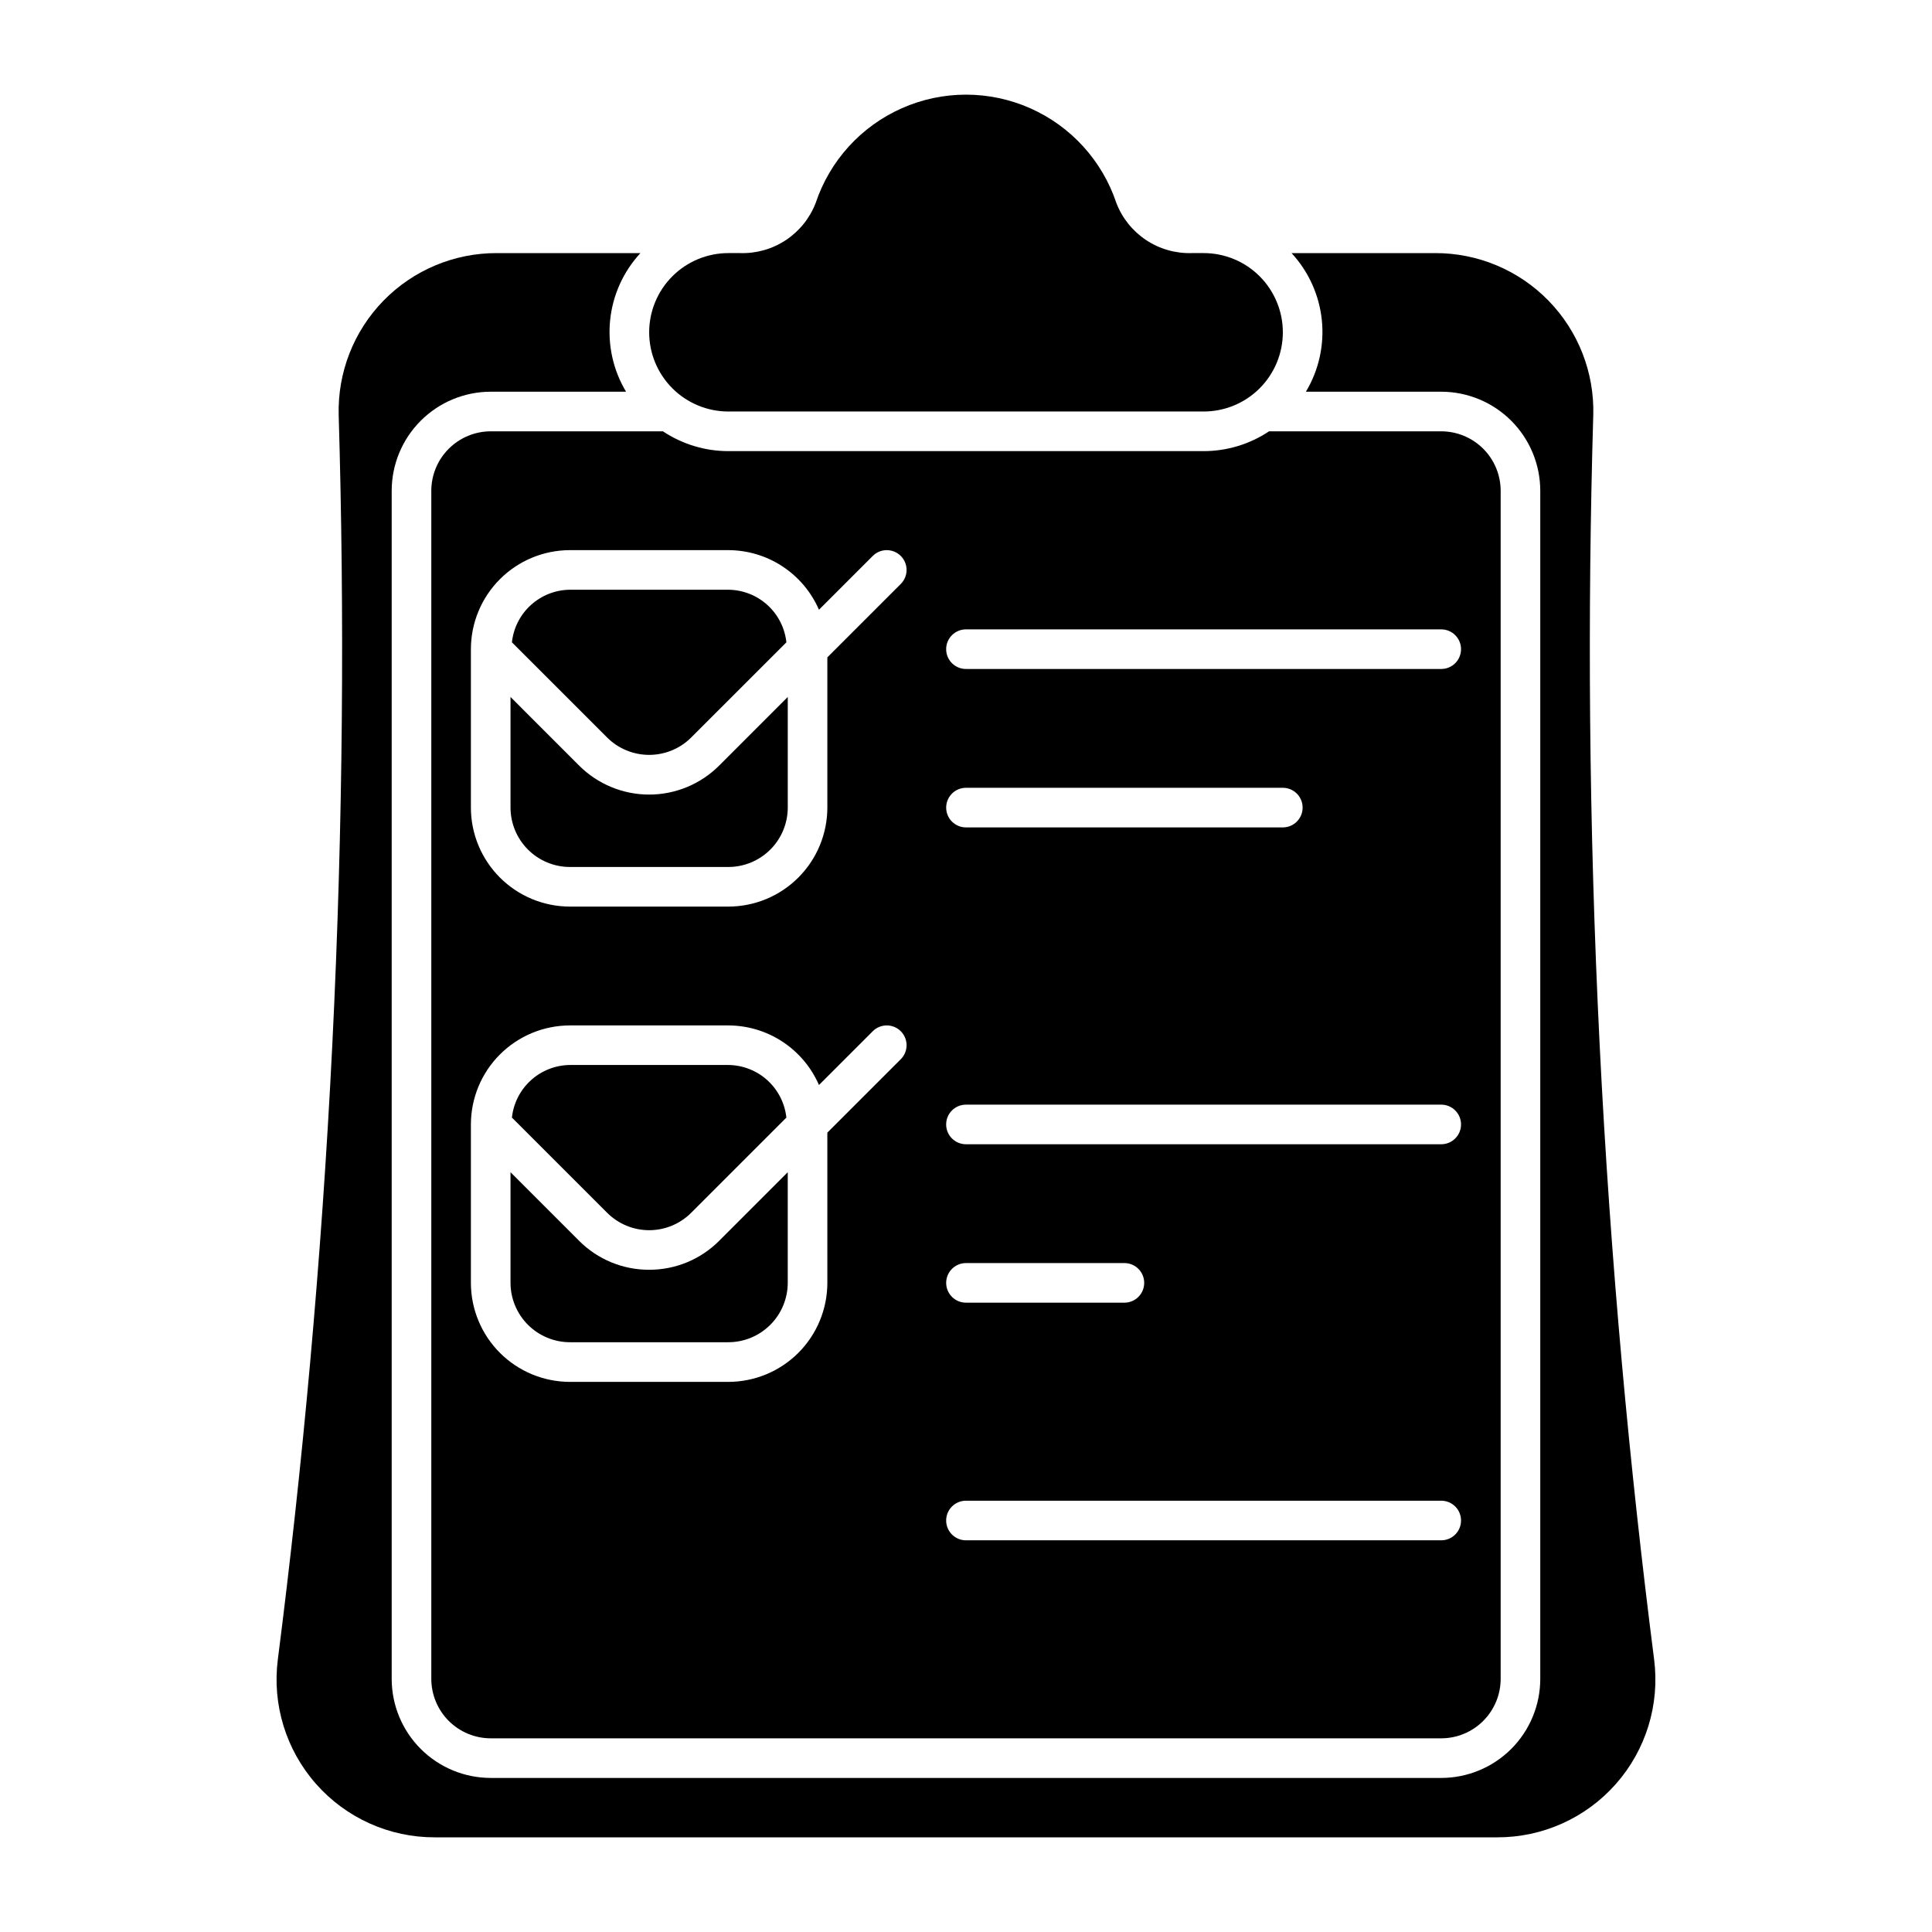
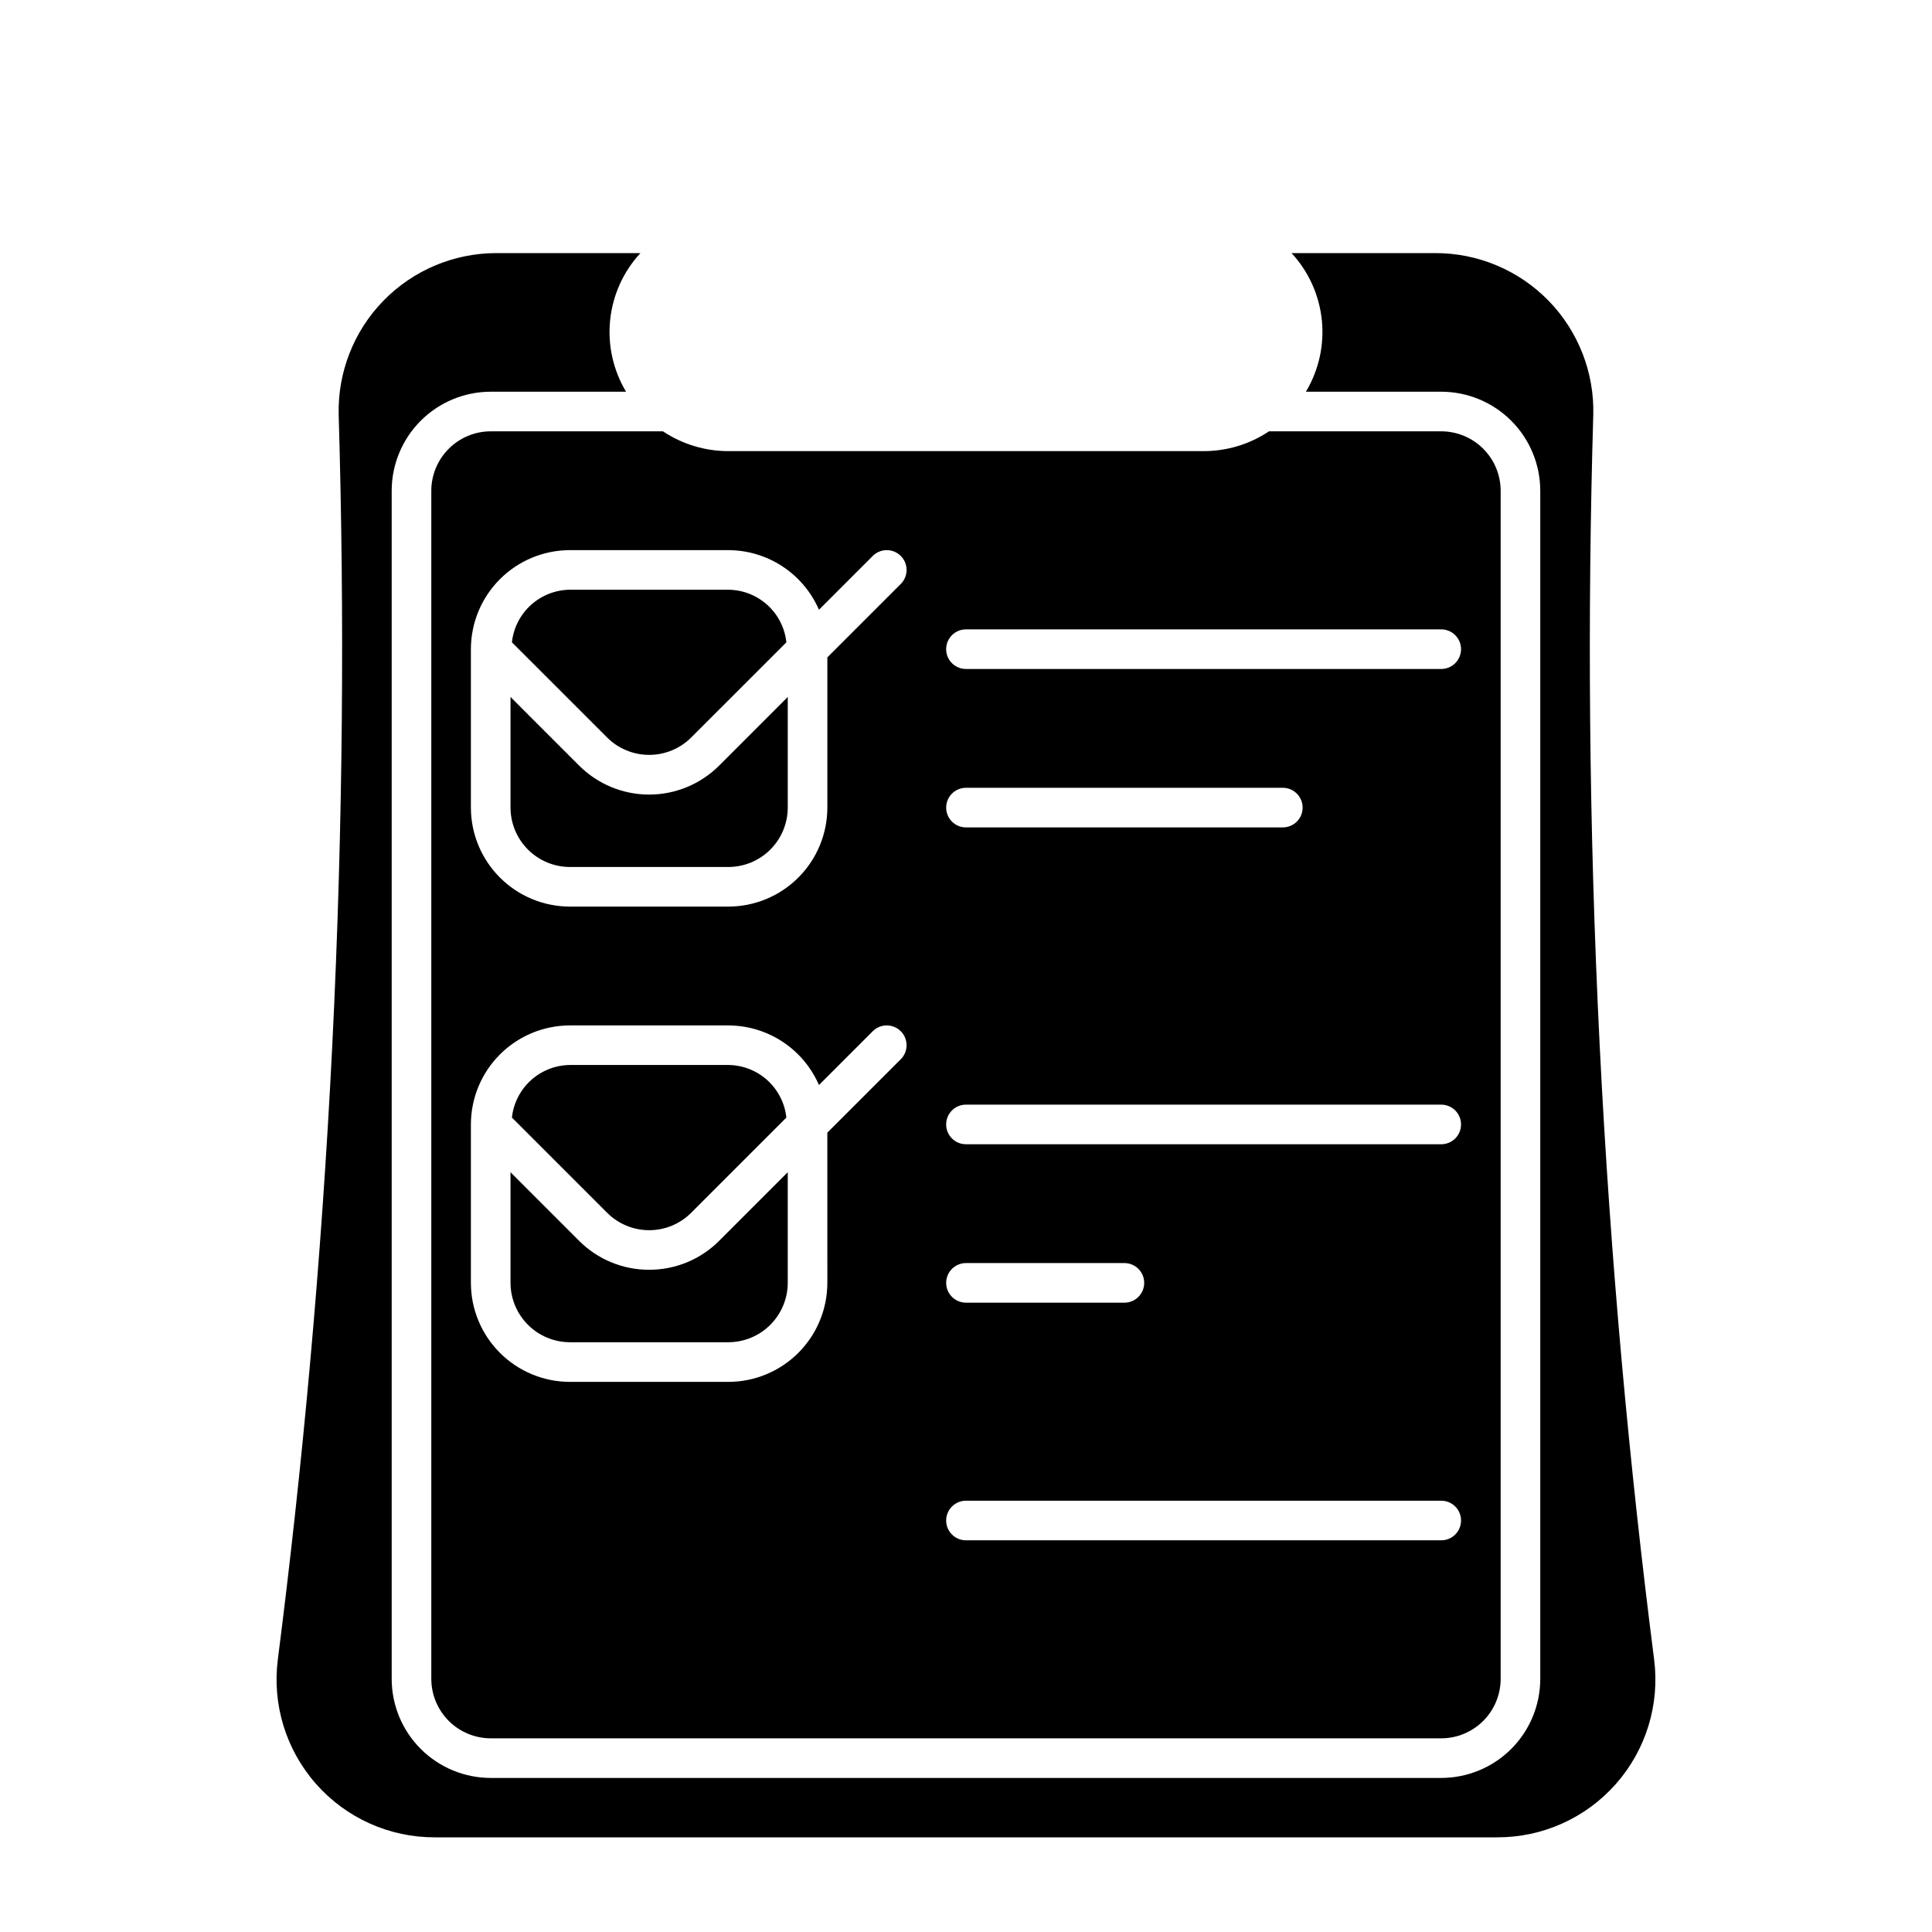
<svg xmlns="http://www.w3.org/2000/svg" fill="#000000" width="800px" height="800px" version="1.1" viewBox="144 144 512 512">
  <g>
-     <path d="m459.86 211.07c-4.297 0.137-8.535-1.066-12.121-3.445s-6.344-5.812-7.891-9.828c-3.742-11.219-12.043-20.344-22.859-25.125-10.816-4.785-23.152-4.785-33.969 0-10.82 4.781-19.117 13.906-22.859 25.125-1.551 4.016-4.309 7.449-7.894 9.828-3.586 2.379-7.82 3.582-12.121 3.445h-3.117c-5.57 0-10.906 2.211-14.844 6.148s-6.148 9.277-6.148 14.844 2.211 10.906 6.148 14.844 9.273 6.148 14.844 6.148h125.95c5.566 0 10.906-2.211 14.84-6.148 3.938-3.938 6.148-9.277 6.148-14.844s-2.211-10.906-6.148-14.844c-3.934-3.938-9.273-6.148-14.84-6.148z" />
    <path d="m316.03 480.5c-6.961 0.02-13.641-2.738-18.555-7.668l-18.184-18.184v29.312c0.008 4.176 1.672 8.176 4.621 11.125 2.949 2.953 6.949 4.613 11.125 4.621h41.984c4.172-0.008 8.172-1.668 11.121-4.621 2.953-2.949 4.613-6.949 4.621-11.125v-29.312l-18.184 18.184c-4.914 4.93-11.594 7.688-18.551 7.668z" />
    <path d="m327.16 339.46 25.242-25.238c-0.406-3.805-2.199-7.328-5.035-9.895-2.836-2.57-6.516-4.008-10.34-4.043h-41.984c-3.828 0.035-7.508 1.473-10.344 4.043-2.836 2.566-4.625 6.09-5.035 9.895l25.246 25.238c2.953 2.941 6.953 4.59 11.125 4.59 4.168 0 8.168-1.648 11.125-4.59z" />
    <path d="m327.16 465.41 25.238-25.238c-0.41-3.805-2.203-7.324-5.035-9.895-2.836-2.566-6.512-4.008-10.336-4.043h-41.984c-3.828 0.035-7.508 1.473-10.34 4.043-2.836 2.57-4.629 6.09-5.039 9.895l25.246 25.238c2.949 2.949 6.953 4.606 11.125 4.606s8.172-1.656 11.125-4.606z" />
    <path d="m295.04 373.76h41.984c4.172-0.004 8.172-1.668 11.125-4.617 2.949-2.953 4.613-6.953 4.617-11.125v-29.316l-18.184 18.188c-4.922 4.918-11.594 7.68-18.551 7.68s-13.629-2.762-18.555-7.68l-18.184-18.188v29.316c0.008 4.172 1.668 8.172 4.621 11.125 2.949 2.949 6.949 4.613 11.125 4.617z" />
    <path d="m582.36 583.78c-6.465-50.59-11.547-104.97-14.43-162.79-2.938-59.152-3.223-114.96-1.699-166.94l0.004 0.004c0.316-11.312-3.961-22.266-11.859-30.367-7.902-8.098-18.746-12.648-30.059-12.613h-38.043c4.519 4.887 7.336 11.109 8.023 17.734 0.688 6.621-0.793 13.289-4.219 19h35.867c6.961 0.008 13.629 2.773 18.551 7.695 4.918 4.918 7.684 11.59 7.691 18.547v314.88c-0.008 6.957-2.773 13.629-7.691 18.551-4.922 4.918-11.59 7.684-18.551 7.691h-251.9c-6.957-0.008-13.629-2.773-18.547-7.691-4.922-4.922-7.688-11.594-7.695-18.551v-314.88c0.008-6.957 2.773-13.629 7.695-18.547 4.918-4.922 11.59-7.688 18.547-7.695h35.867c-3.422-5.711-4.902-12.379-4.215-19 0.684-6.625 3.5-12.848 8.023-17.734h-38.047c-11.312-0.035-22.156 4.516-30.055 12.617-7.898 8.098-12.176 19.055-11.859 30.363 1.527 51.977 1.238 107.79-1.699 166.94-2.875 57.812-7.965 112.2-14.43 162.79v-0.004c-1.527 11.941 2.164 23.961 10.129 32.984 7.965 9.027 19.434 14.184 31.473 14.148h281.53c12.039 0.035 23.508-5.121 31.473-14.148 7.965-9.023 11.656-21.043 10.129-32.984z" />
    <path d="m258.3 274.05v314.88c0.008 4.176 1.672 8.176 4.621 11.125 2.949 2.953 6.949 4.613 11.125 4.621h251.9c4.176-0.008 8.176-1.668 11.125-4.621 2.953-2.949 4.613-6.949 4.621-11.125v-314.88c-0.008-4.176-1.668-8.176-4.617-11.125-2.953-2.953-6.953-4.613-11.129-4.621h-45.637c-5.133 3.422-11.168 5.25-17.336 5.25h-125.95c-6.172 0-12.203-1.828-17.34-5.25h-45.637c-4.176 0.008-8.176 1.668-11.125 4.621-2.953 2.949-4.613 6.949-4.621 11.125zm124.41 150.66-19.457 19.453 0.004 39.809c-0.004 6.961-2.773 13.629-7.691 18.551-4.918 4.918-11.59 7.684-18.547 7.691h-41.984c-6.957-0.008-13.629-2.773-18.547-7.691-4.922-4.922-7.688-11.59-7.695-18.551v-41.98c0.008-6.961 2.773-13.629 7.695-18.551 4.918-4.918 11.59-7.684 18.547-7.691h41.984c5.106 0.012 10.098 1.512 14.359 4.316 4.266 2.805 7.621 6.793 9.656 11.477l14.258-14.258c2.047-2.047 5.371-2.047 7.422 0 2.051 2.051 2.051 5.375 0 7.426zm17.285-113.92h125.95-0.004c2.898 0 5.25 2.352 5.25 5.25s-2.352 5.246-5.25 5.246h-125.95c-2.898 0-5.25-2.348-5.25-5.246s2.352-5.25 5.25-5.25zm0 41.984h83.969-0.004c2.898 0 5.25 2.352 5.25 5.25s-2.352 5.246-5.25 5.246h-83.965c-2.898 0-5.25-2.348-5.25-5.246s2.352-5.25 5.25-5.25zm0 83.969h125.95-0.004c2.898 0 5.25 2.352 5.25 5.25s-2.352 5.246-5.25 5.246h-125.95c-2.898 0-5.25-2.348-5.25-5.246s2.352-5.25 5.25-5.25zm0 41.984h41.984c2.898 0 5.246 2.352 5.246 5.246 0 2.898-2.348 5.25-5.246 5.25h-41.984c-2.898 0-5.25-2.352-5.25-5.25 0-2.894 2.352-5.246 5.25-5.246zm0 62.977h125.95-0.004c2.898 0 5.25 2.348 5.25 5.246 0 2.898-2.352 5.25-5.25 5.25h-125.95c-2.898 0-5.25-2.352-5.25-5.25 0-2.898 2.352-5.246 5.25-5.246zm-104.96-251.91h41.984c5.106 0.012 10.098 1.512 14.359 4.316 4.266 2.809 7.621 6.797 9.656 11.48l14.258-14.258c2.047-2.051 5.371-2.051 7.422 0 2.051 2.047 2.051 5.371 0 7.422l-19.457 19.453v39.812c-0.004 6.957-2.773 13.625-7.691 18.547-4.918 4.918-11.59 7.688-18.547 7.691h-41.984c-6.957-0.004-13.629-2.773-18.547-7.691-4.922-4.922-7.688-11.59-7.695-18.547v-41.984c0.008-6.957 2.773-13.629 7.695-18.547 4.918-4.922 11.59-7.688 18.547-7.695z" />
  </g>
</svg>